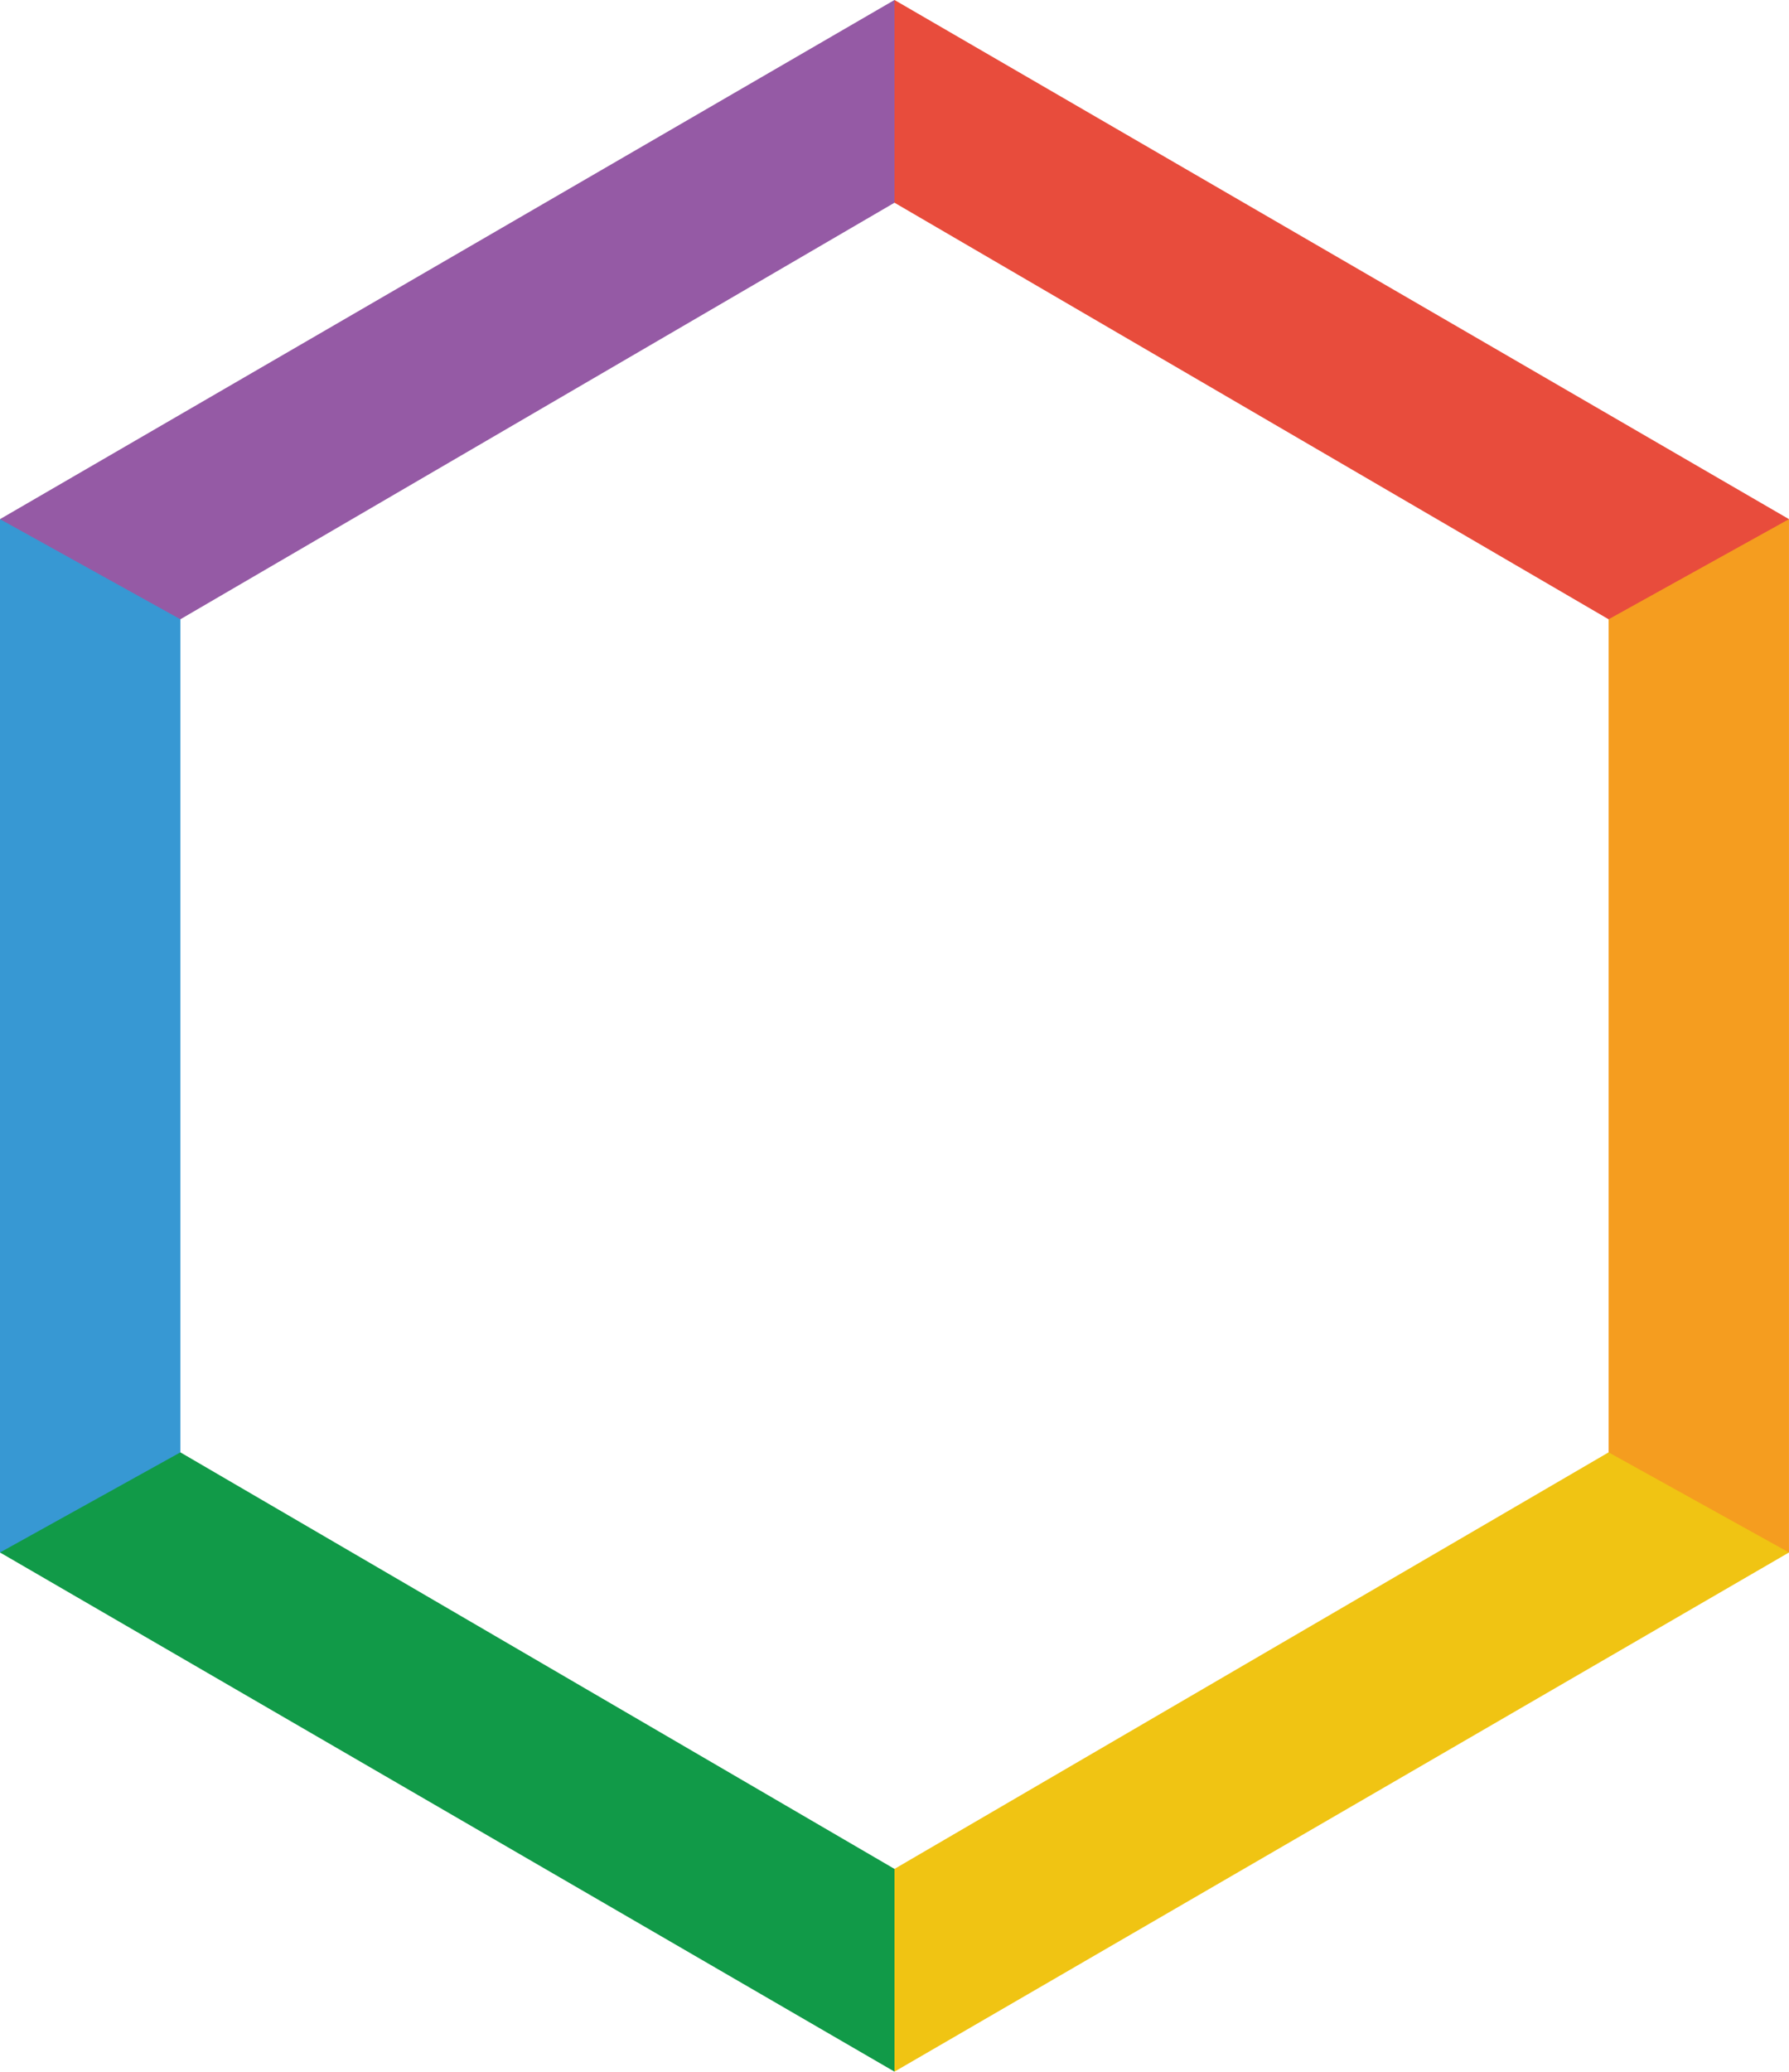
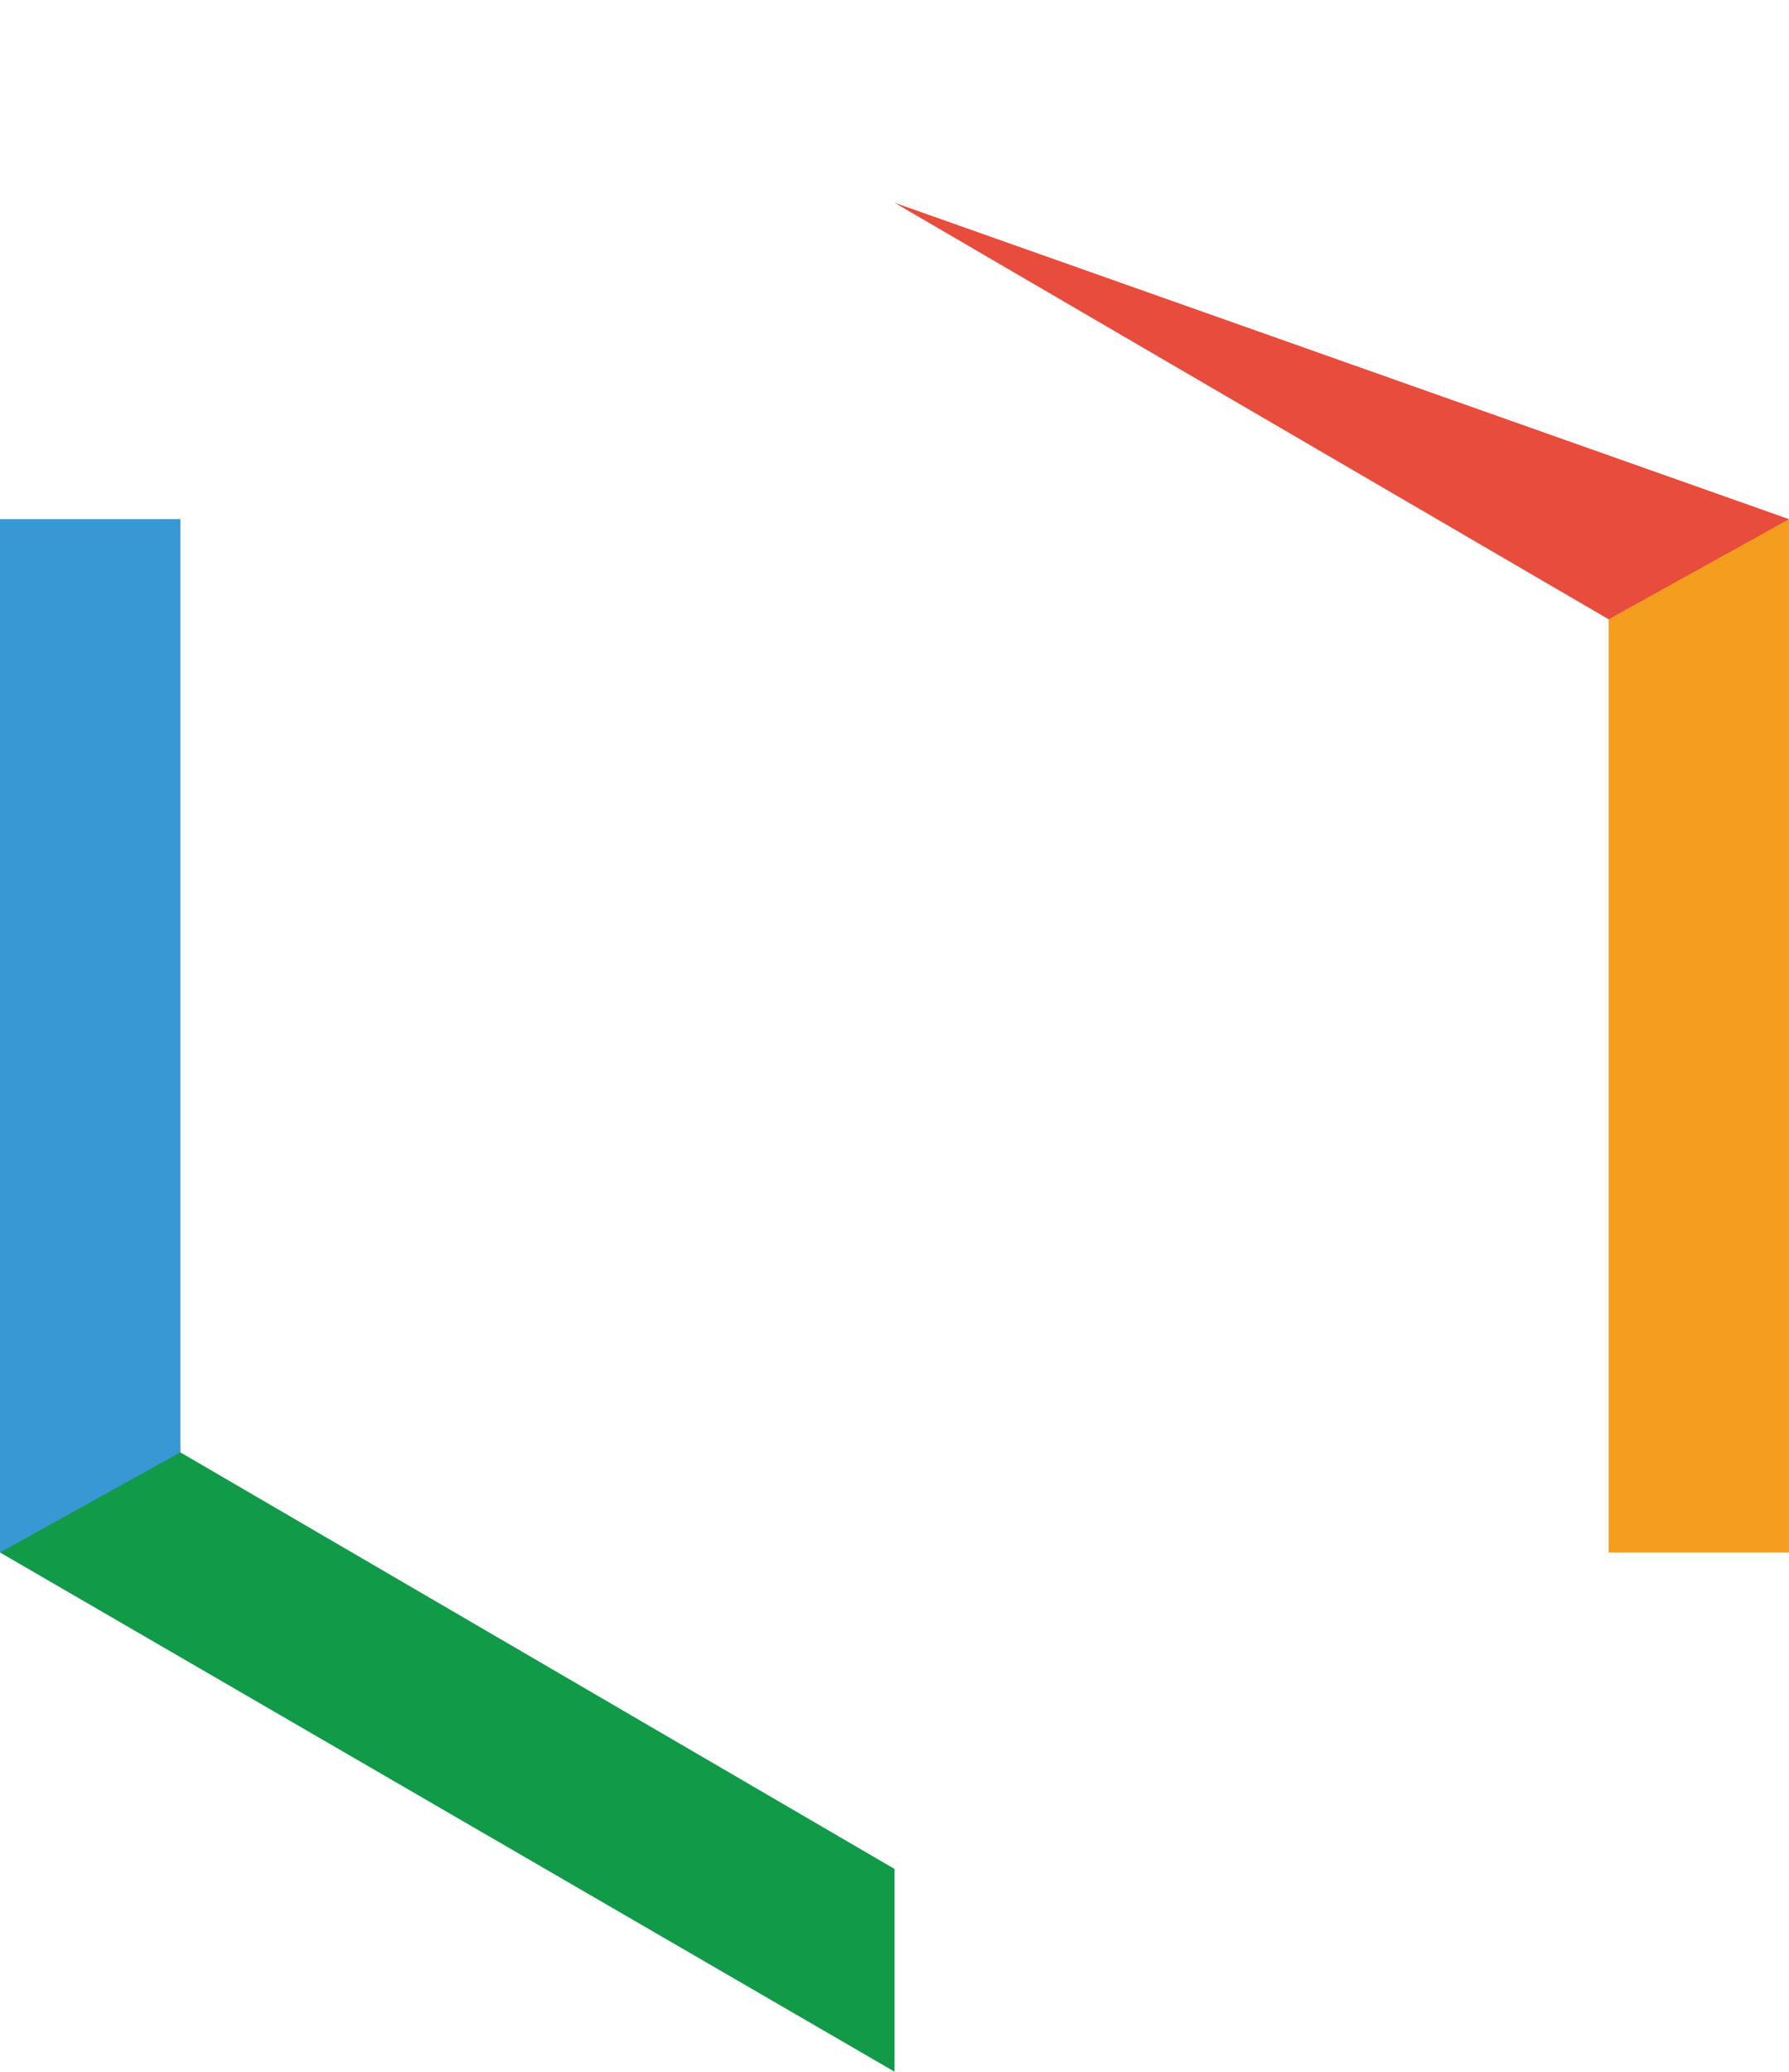
<svg xmlns="http://www.w3.org/2000/svg" xmlns:ns1="http://www.inkscape.org/namespaces/inkscape" xmlns:ns2="http://sodipodi.sourceforge.net/DTD/sodipodi-0.dtd" width="68.414mm" height="79.183mm" viewBox="0 0 68.414 79.183" version="1.1" id="svg8" ns1:version="0.92.4 (5da689c313, 2019-01-14)" ns2:docname="Segin.Favicon.svg">
  <defs id="defs2" />
  <ns2:namedview id="base" pagecolor="#ffffff" bordercolor="#666666" borderopacity="1.0" ns1:pageopacity="0.0" ns1:pageshadow="2" ns1:zoom="1" ns1:cx="420.72093" ns1:cy="-11.982465" ns1:document-units="mm" ns1:current-layer="layer1" showgrid="false" showguides="false" ns1:guide-bbox="true" ns1:window-width="1920" ns1:window-height="1027" ns1:window-x="-8" ns1:window-y="-8" ns1:window-maximized="1" ns1:showpageshadow="true" showborder="true" borderlayer="false" fit-margin-top="0" fit-margin-left="0" fit-margin-right="0" fit-margin-bottom="0">
    <ns2:guide position="3.8285497e-06,59.34" orientation="1,0" id="guide4618" ns1:locked="false" />
    <ns2:guide position="68.414,59.34" orientation="1,0" id="guide4622" ns1:locked="false" />
    <ns2:guide position="6.898,55.513" orientation="1,0" id="guide4626" ns1:locked="false" />
    <ns2:guide position="-1.1714503e-06,19.844" orientation="0,1" id="guide4643" ns1:locked="false" />
    <ns2:guide position="34.422,51.887" orientation="1,0" id="guide4647" ns1:locked="false" />
    <ns2:guide position="32.622,38.861" orientation="0,1" id="guide4649" ns1:locked="false" />
    <ns2:guide position="19.456,35.933" orientation="1,0" id="guide4651" ns1:locked="false" />
    <ns2:guide position="30.798,50.765" orientation="0,1" id="guide4653" ns1:locked="false" />
    <ns2:guide position="39.497,49.783" orientation="0,1" id="guide4655" ns1:locked="false" />
    <ns2:guide position="39.193,48.005" orientation="1,0" id="guide4657" ns1:locked="false" />
    <ns2:guide position="41.672,45.947" orientation="1,0" id="guide4659" ns1:locked="false" />
    <ns2:guide position="35.358,48.473" orientation="0,1" id="guide4661" ns1:locked="false" />
    <ns2:guide position="27.956,30.278" orientation="0,1" id="guide4663" ns1:locked="false" />
    <ns2:guide position="33.347,37.973" orientation="0,1" id="guide4665" ns1:locked="false" />
    <ns2:guide position="34.422,47.538" orientation="0,1" id="guide4667" ns1:locked="false" />
    <ns2:guide position="43.6,37.256" orientation="1,0" id="guide4669" ns1:locked="false" />
    <ns2:guide position="25.376,38.116" orientation="1,0" id="guide4671" ns1:locked="false" />
    <ns2:guide position="31.967,36.032" orientation="1,0" id="guide4692" ns1:locked="false" />
    <ns2:guide position="34.422,41.527" orientation="0,1" id="guide4694" ns1:locked="false" />
    <ns2:guide position="26.495,39.89" orientation="0,1" id="guide4696" ns1:locked="false" />
  </ns2:namedview>
  <g ns1:label="Layer 1" ns1:groupmode="layer" id="layer1" transform="translate(-65.343,-84.814)">
    <rect style="fill:#3798d3;fill-opacity:1;stroke:none;stroke-width:0.594;stroke-opacity:1" id="rect4624" width="6.898" height="39.496" x="65.343" y="104.657" ns1:export-xdpi="9.6232347" ns1:export-ydpi="9.6232347" />
-     <path style="fill:#955aa5;fill-opacity:1;stroke:none;stroke-width:0.265px;stroke-linecap:butt;stroke-linejoin:miter;stroke-opacity:1" d="m 65.343,104.657 6.898,3.827 27.309,-15.922 v -7.749 z" id="path4573" ns1:connector-curvature="0" ns1:export-xdpi="9.6232347" ns1:export-ydpi="9.6232347" />
    <rect style="fill:#f59d1f;fill-opacity:1;stroke:none;stroke-width:0.594;stroke-opacity:1" id="rect4624-3" width="6.898" height="39.496" x="126.858" y="104.657" ns1:export-xdpi="9.6232347" ns1:export-ydpi="9.6232347" />
-     <path style="fill:#e84c3c;fill-opacity:1;stroke:none;stroke-width:0.265px;stroke-linecap:butt;stroke-linejoin:miter;stroke-opacity:1" d="m 133.756,104.657 -6.898,3.827 -27.309,-15.922 v -7.749 z" id="path4573-9" ns1:connector-curvature="0" ns1:export-xdpi="9.6232347" ns1:export-ydpi="9.6232347" />
+     <path style="fill:#e84c3c;fill-opacity:1;stroke:none;stroke-width:0.265px;stroke-linecap:butt;stroke-linejoin:miter;stroke-opacity:1" d="m 133.756,104.657 -6.898,3.827 -27.309,-15.922 z" id="path4573-9" ns1:connector-curvature="0" ns1:export-xdpi="9.6232347" ns1:export-ydpi="9.6232347" />
    <path style="fill:#119a48;fill-opacity:1;stroke:none;stroke-width:0.265px;stroke-linecap:butt;stroke-linejoin:miter;stroke-opacity:1" d="m 65.343,144.153 6.898,-3.827 27.309,15.922 v 7.749 z" id="path4573-96" ns1:connector-curvature="0" ns1:export-xdpi="9.6232347" ns1:export-ydpi="9.6232347" />
-     <path style="fill:#f0c413;fill-opacity:1;stroke:none;stroke-width:0.265px;stroke-linecap:butt;stroke-linejoin:miter;stroke-opacity:1" d="m 133.756,144.153 -6.898,-3.827 -27.309,15.922 v 7.749 z" id="path4573-9-5" ns1:connector-curvature="0" ns1:export-xdpi="9.6232347" ns1:export-ydpi="9.6232347" />
  </g>
</svg>